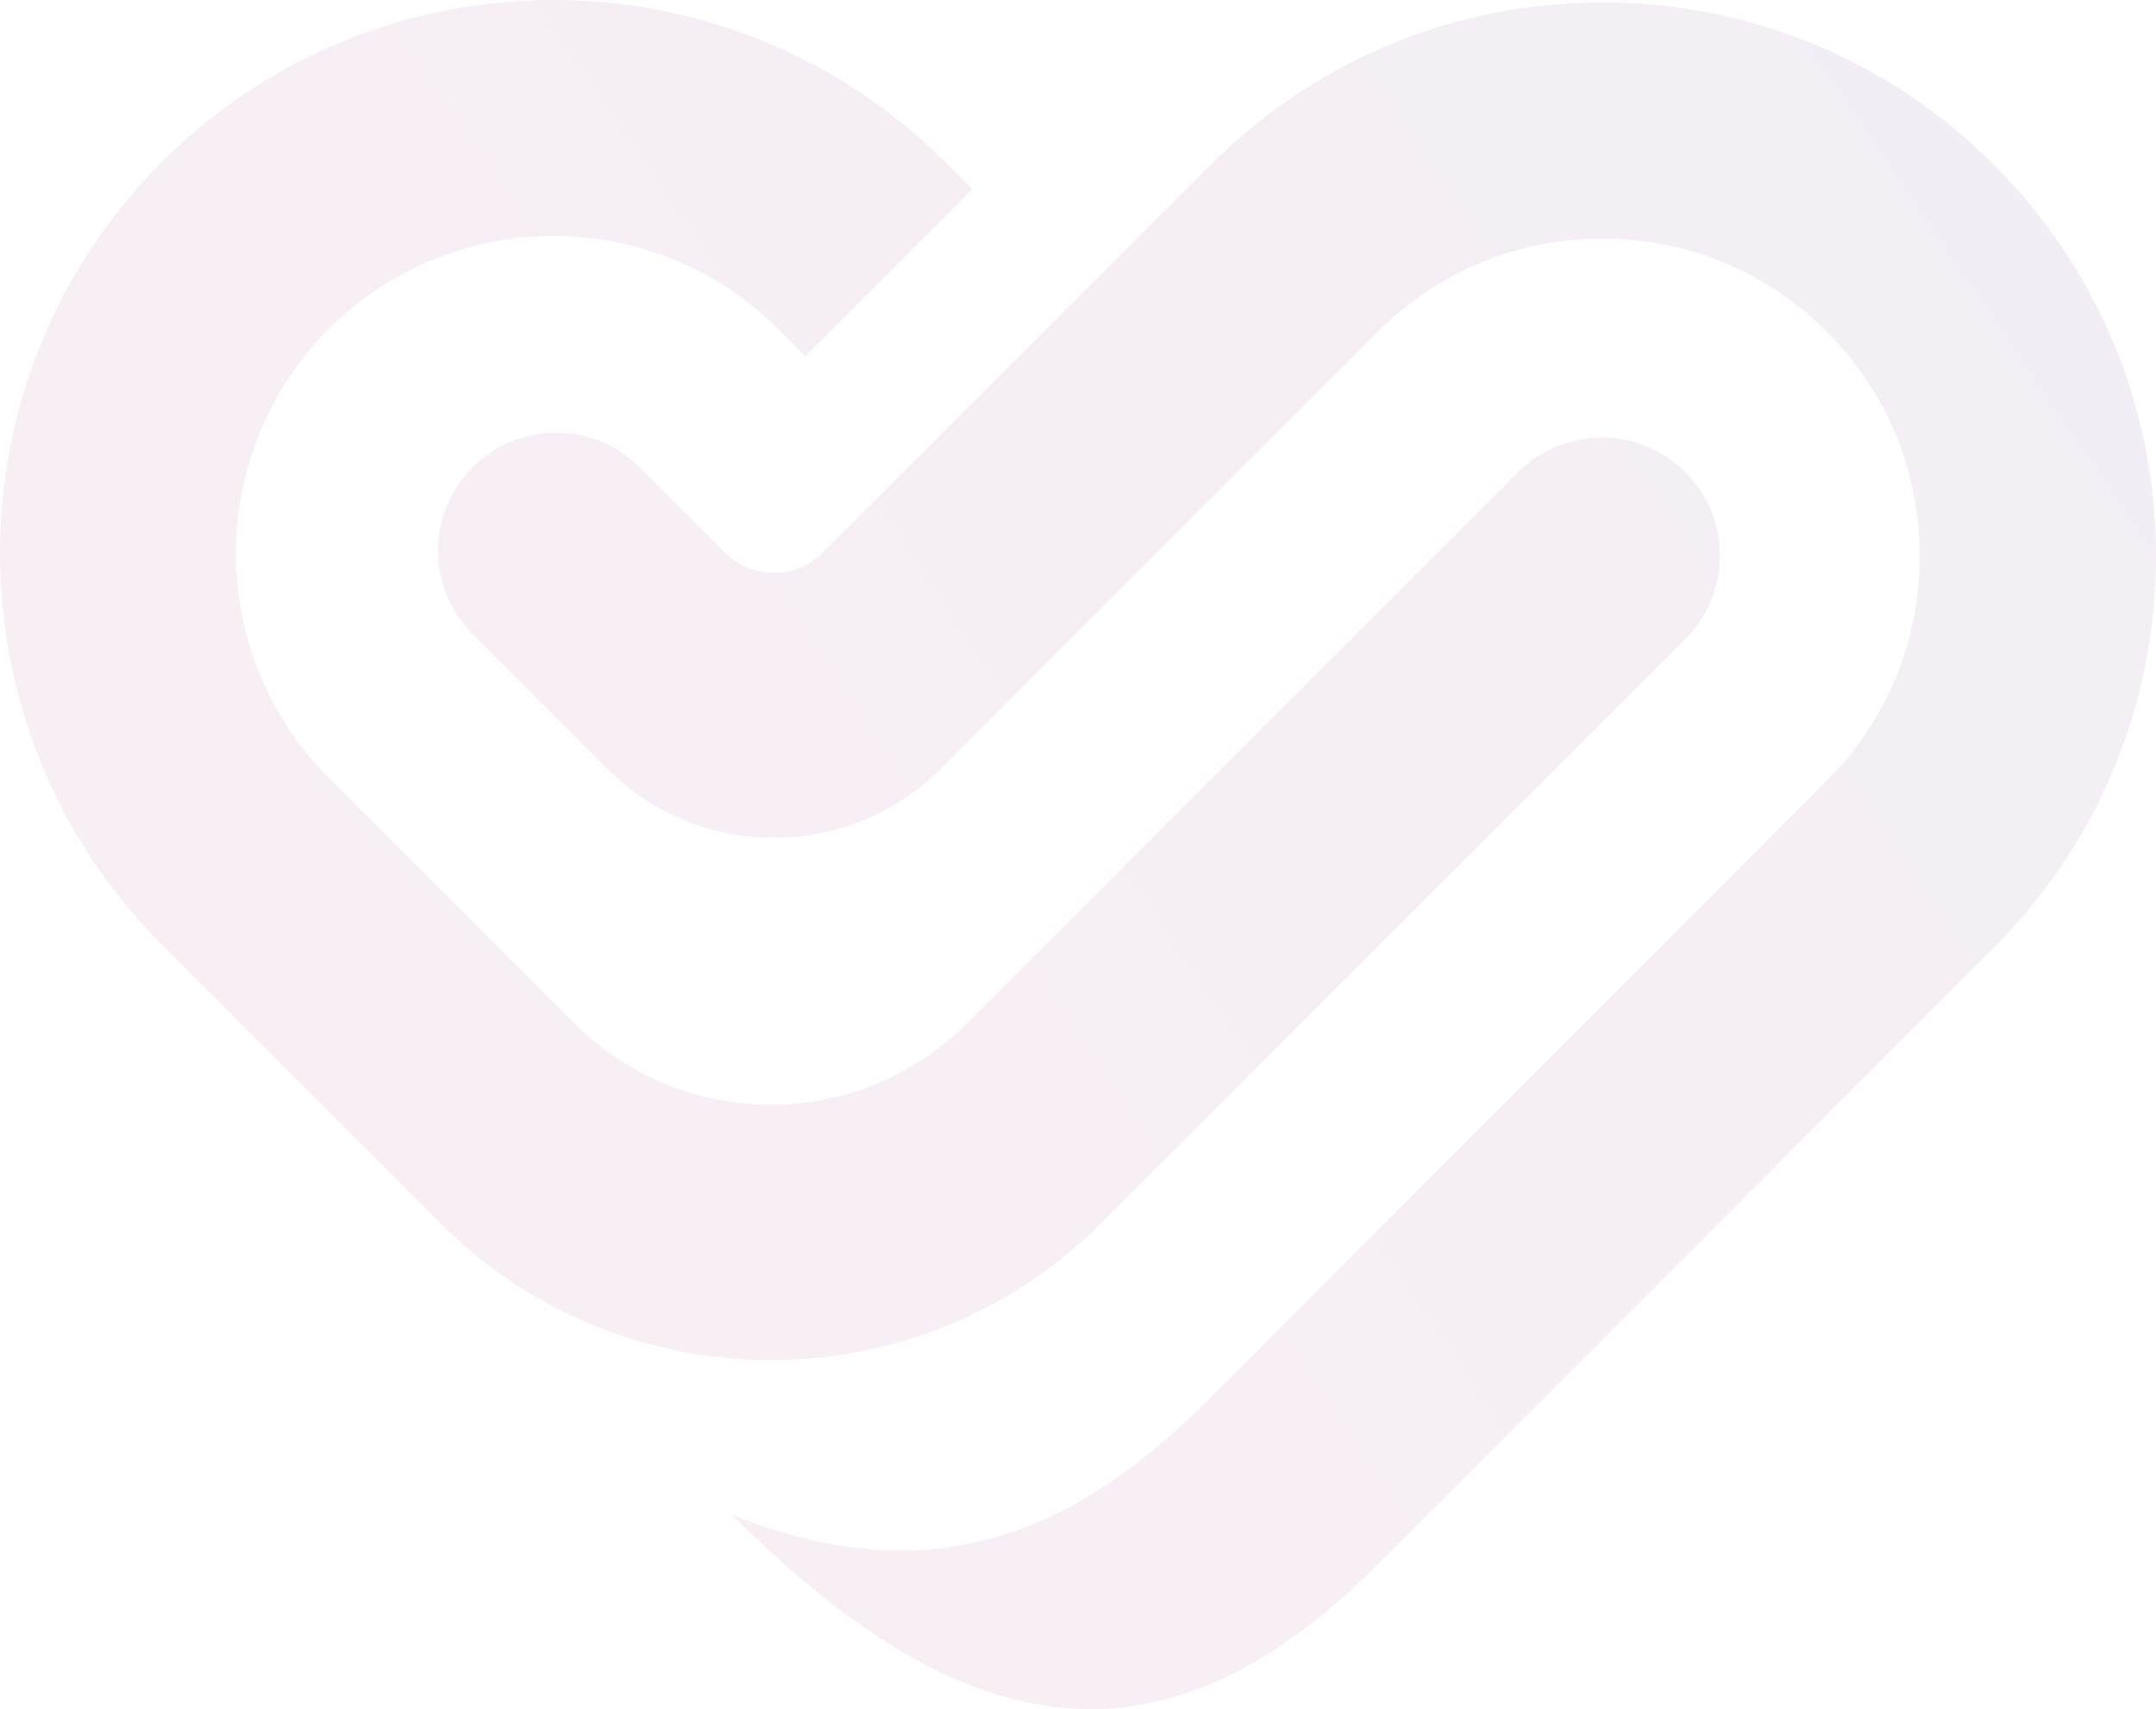
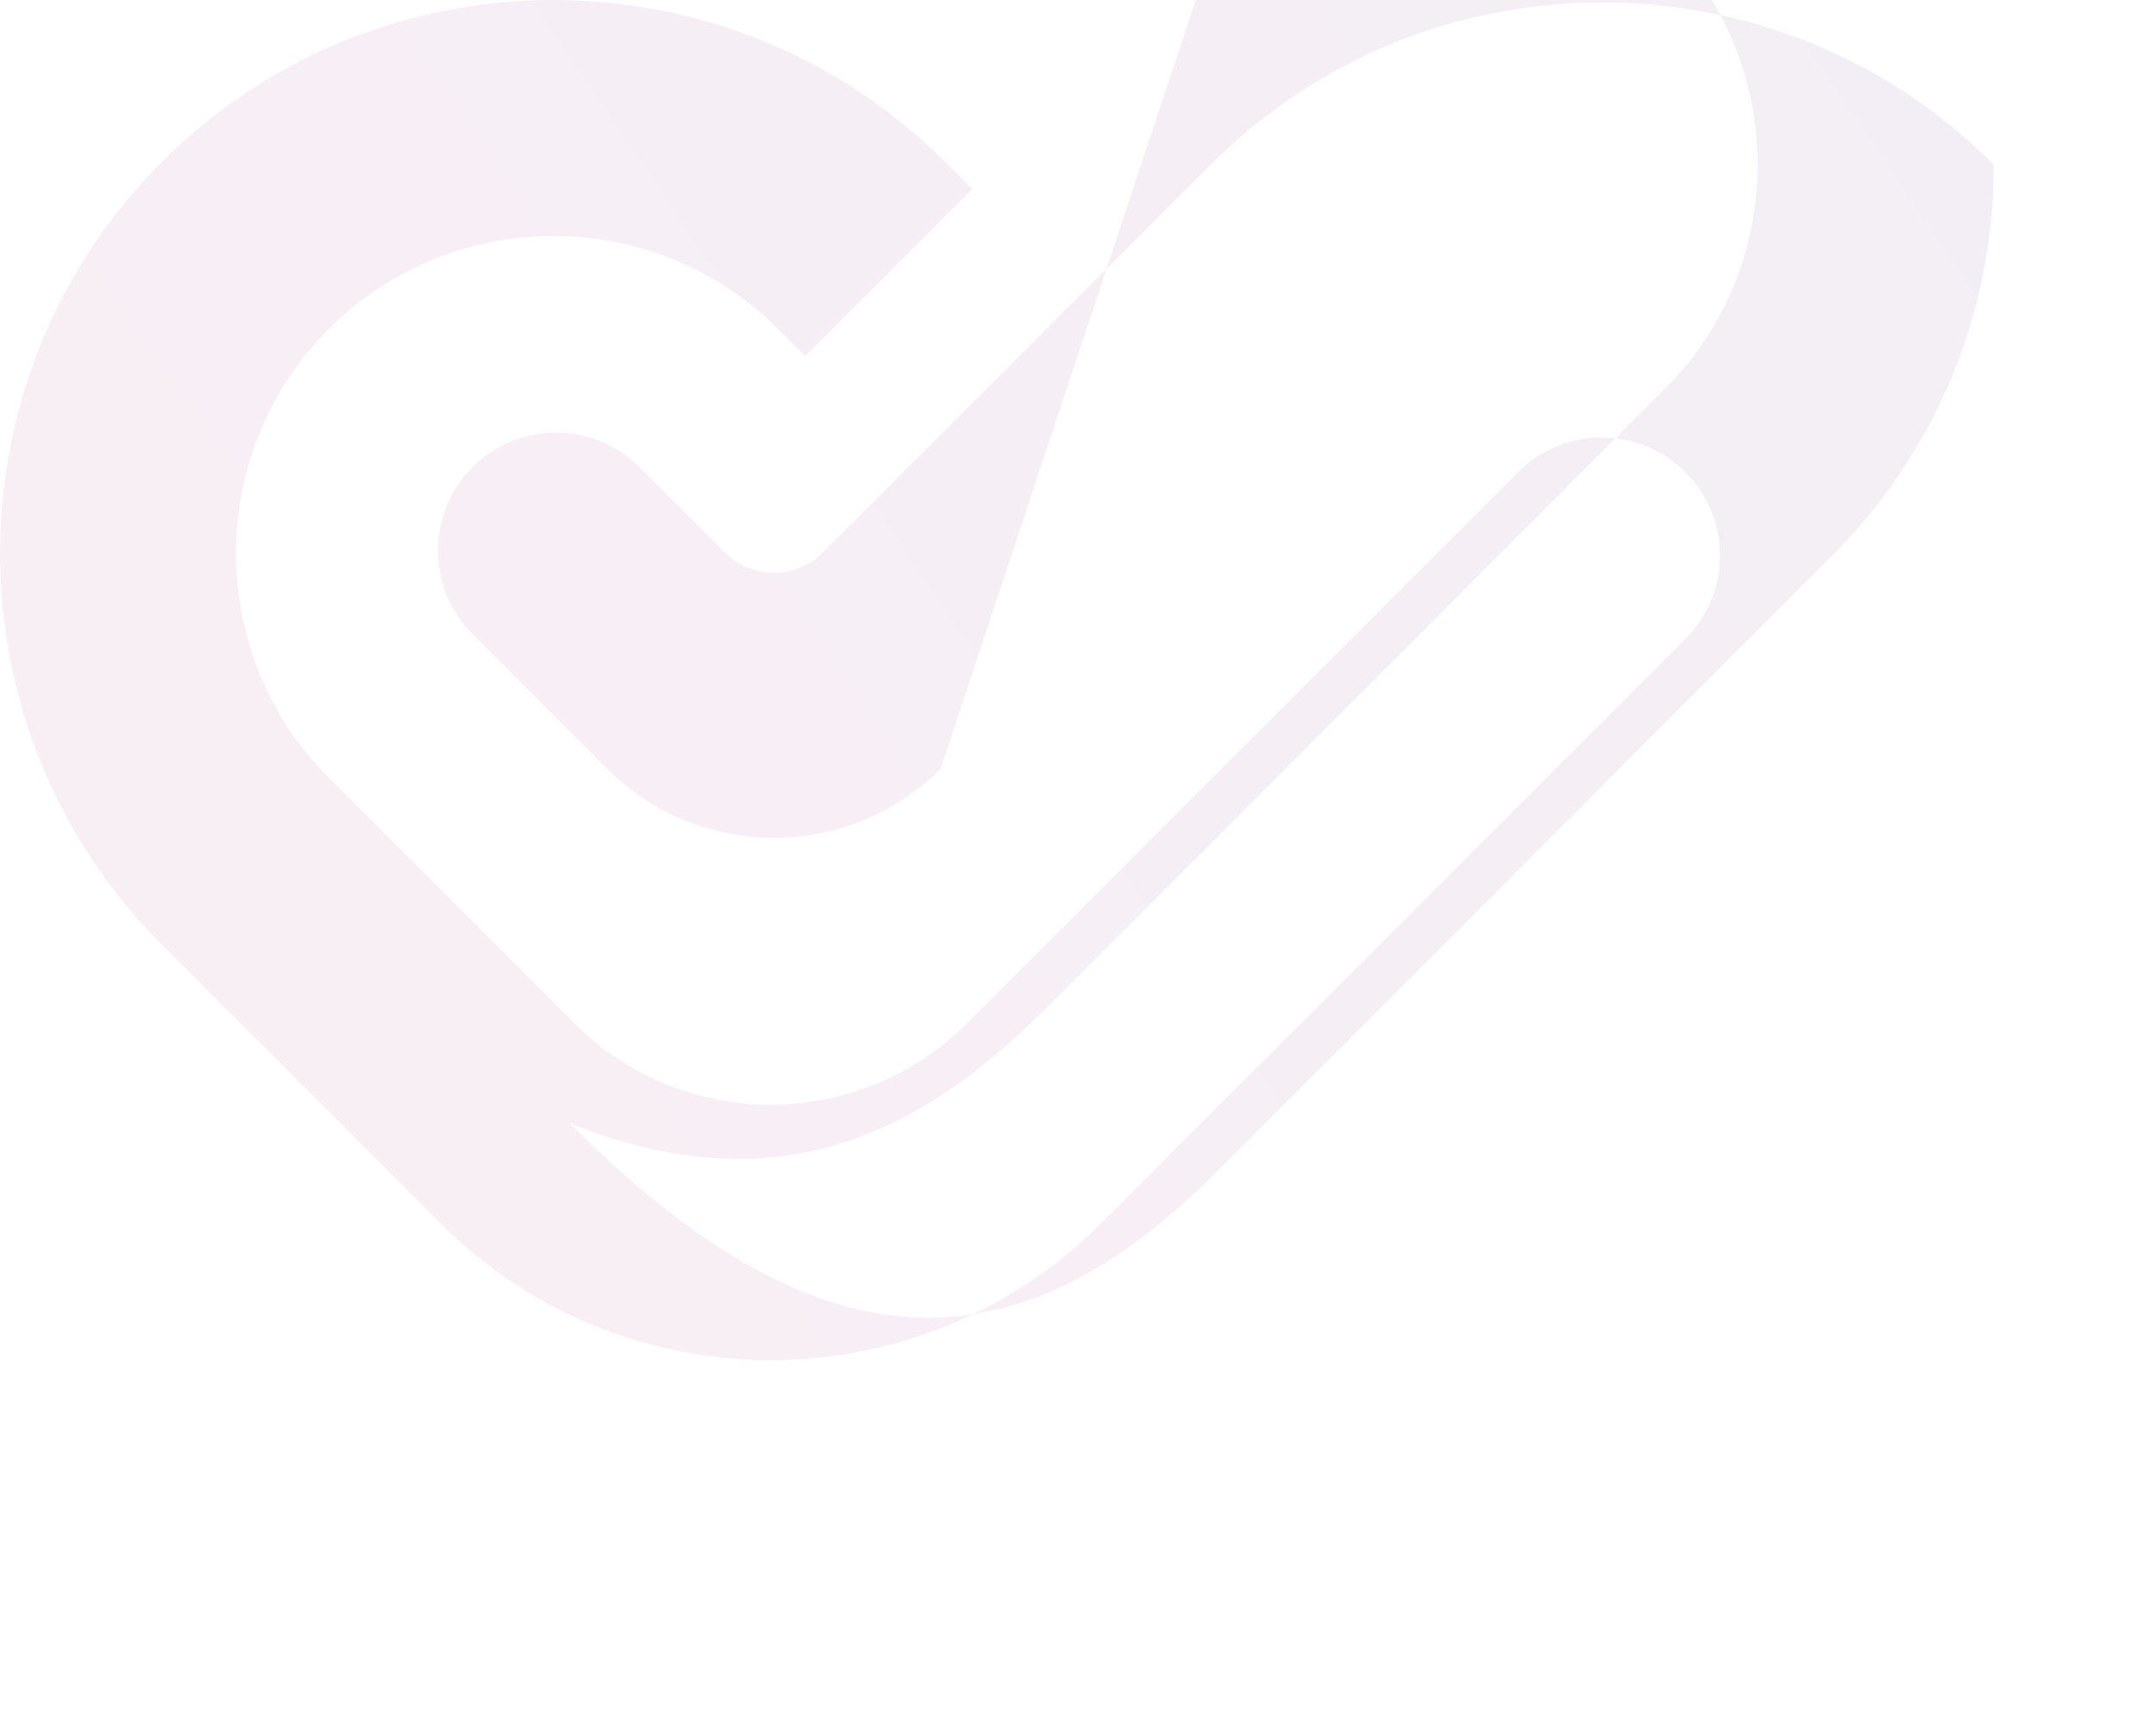
<svg xmlns="http://www.w3.org/2000/svg" version="1.1" id="Layer_1" x="0px" y="0px" viewBox="0 0 142 112.59" style="enable-background:new 0 0 142 112.59;" xml:space="preserve">
  <style type="text/css">
	.st0{opacity:0.1;fill:url(#SVGID_1_);}
</style>
  <linearGradient id="SVGID_1_" gradientUnits="userSpaceOnUse" x1="154.696" y1="-8.173" x2="1.832" y2="95.624" gradientTransform="matrix(1 0 0 1 -5 -2.072)">
    <stop offset="0" style="stop-color:#8459A1" />
    <stop offset="1" style="stop-color:#CD64A3" />
  </linearGradient>
-   <path class="st0" d="M105.532,0.163c9.741,0,18.899,3.794,25.787,10.682C138.207,17.733,142,26.891,142,36.632  c0,9.741-3.793,18.899-10.682,25.787l-40.653,40.71c-14.002,14.002-27.003,12.108-42.451-3.341  c14.459,5.785,23.817-0.027,31.63-7.839l40.473-40.53c3.951-3.95,6.126-9.201,6.126-14.787c-0.001-5.585-2.176-10.836-6.125-14.786  c-3.95-3.951-9.202-6.125-14.786-6.125c-5.585,0-10.837,2.176-14.787,6.125L61.949,50.646c-6.062,6.063-15.892,6.064-21.954,0.001  l-8.87-8.87c-3.038-3.037-3.038-7.963,0-11c3.038-3.039,7.963-3.038,11.001,0l5.619,5.618c1.783,1.783,4.674,1.783,6.456,0  l25.544-25.549C86.633,3.957,95.79,0.163,105.532,0.163z M99.999,31.1L63.687,67.414c-7.132,7.133-18.703,7.14-25.837,0.009  L21.664,51.237c-8.153-8.153-8.153-21.419,0-29.572c8.154-8.154,21.42-8.154,29.573-0.001l1.798,1.797l11.001-11.001l-1.79-1.789  C48.019-3.556,24.882-3.556,10.664,10.663c-14.22,14.219-14.22,37.355,0.008,51.583l18.353,18.353  c12.009,12.005,31.481,11.998,43.487-0.008l38.489-38.489c3.038-3.038,3.038-7.964,0-11.001  C107.963,28.062,103.037,28.063,99.999,31.1z" />
+   <path class="st0" d="M105.532,0.163c9.741,0,18.899,3.794,25.787,10.682c0,9.741-3.793,18.899-10.682,25.787l-40.653,40.71c-14.002,14.002-27.003,12.108-42.451-3.341  c14.459,5.785,23.817-0.027,31.63-7.839l40.473-40.53c3.951-3.95,6.126-9.201,6.126-14.787c-0.001-5.585-2.176-10.836-6.125-14.786  c-3.95-3.951-9.202-6.125-14.786-6.125c-5.585,0-10.837,2.176-14.787,6.125L61.949,50.646c-6.062,6.063-15.892,6.064-21.954,0.001  l-8.87-8.87c-3.038-3.037-3.038-7.963,0-11c3.038-3.039,7.963-3.038,11.001,0l5.619,5.618c1.783,1.783,4.674,1.783,6.456,0  l25.544-25.549C86.633,3.957,95.79,0.163,105.532,0.163z M99.999,31.1L63.687,67.414c-7.132,7.133-18.703,7.14-25.837,0.009  L21.664,51.237c-8.153-8.153-8.153-21.419,0-29.572c8.154-8.154,21.42-8.154,29.573-0.001l1.798,1.797l11.001-11.001l-1.79-1.789  C48.019-3.556,24.882-3.556,10.664,10.663c-14.22,14.219-14.22,37.355,0.008,51.583l18.353,18.353  c12.009,12.005,31.481,11.998,43.487-0.008l38.489-38.489c3.038-3.038,3.038-7.964,0-11.001  C107.963,28.062,103.037,28.063,99.999,31.1z" />
</svg>